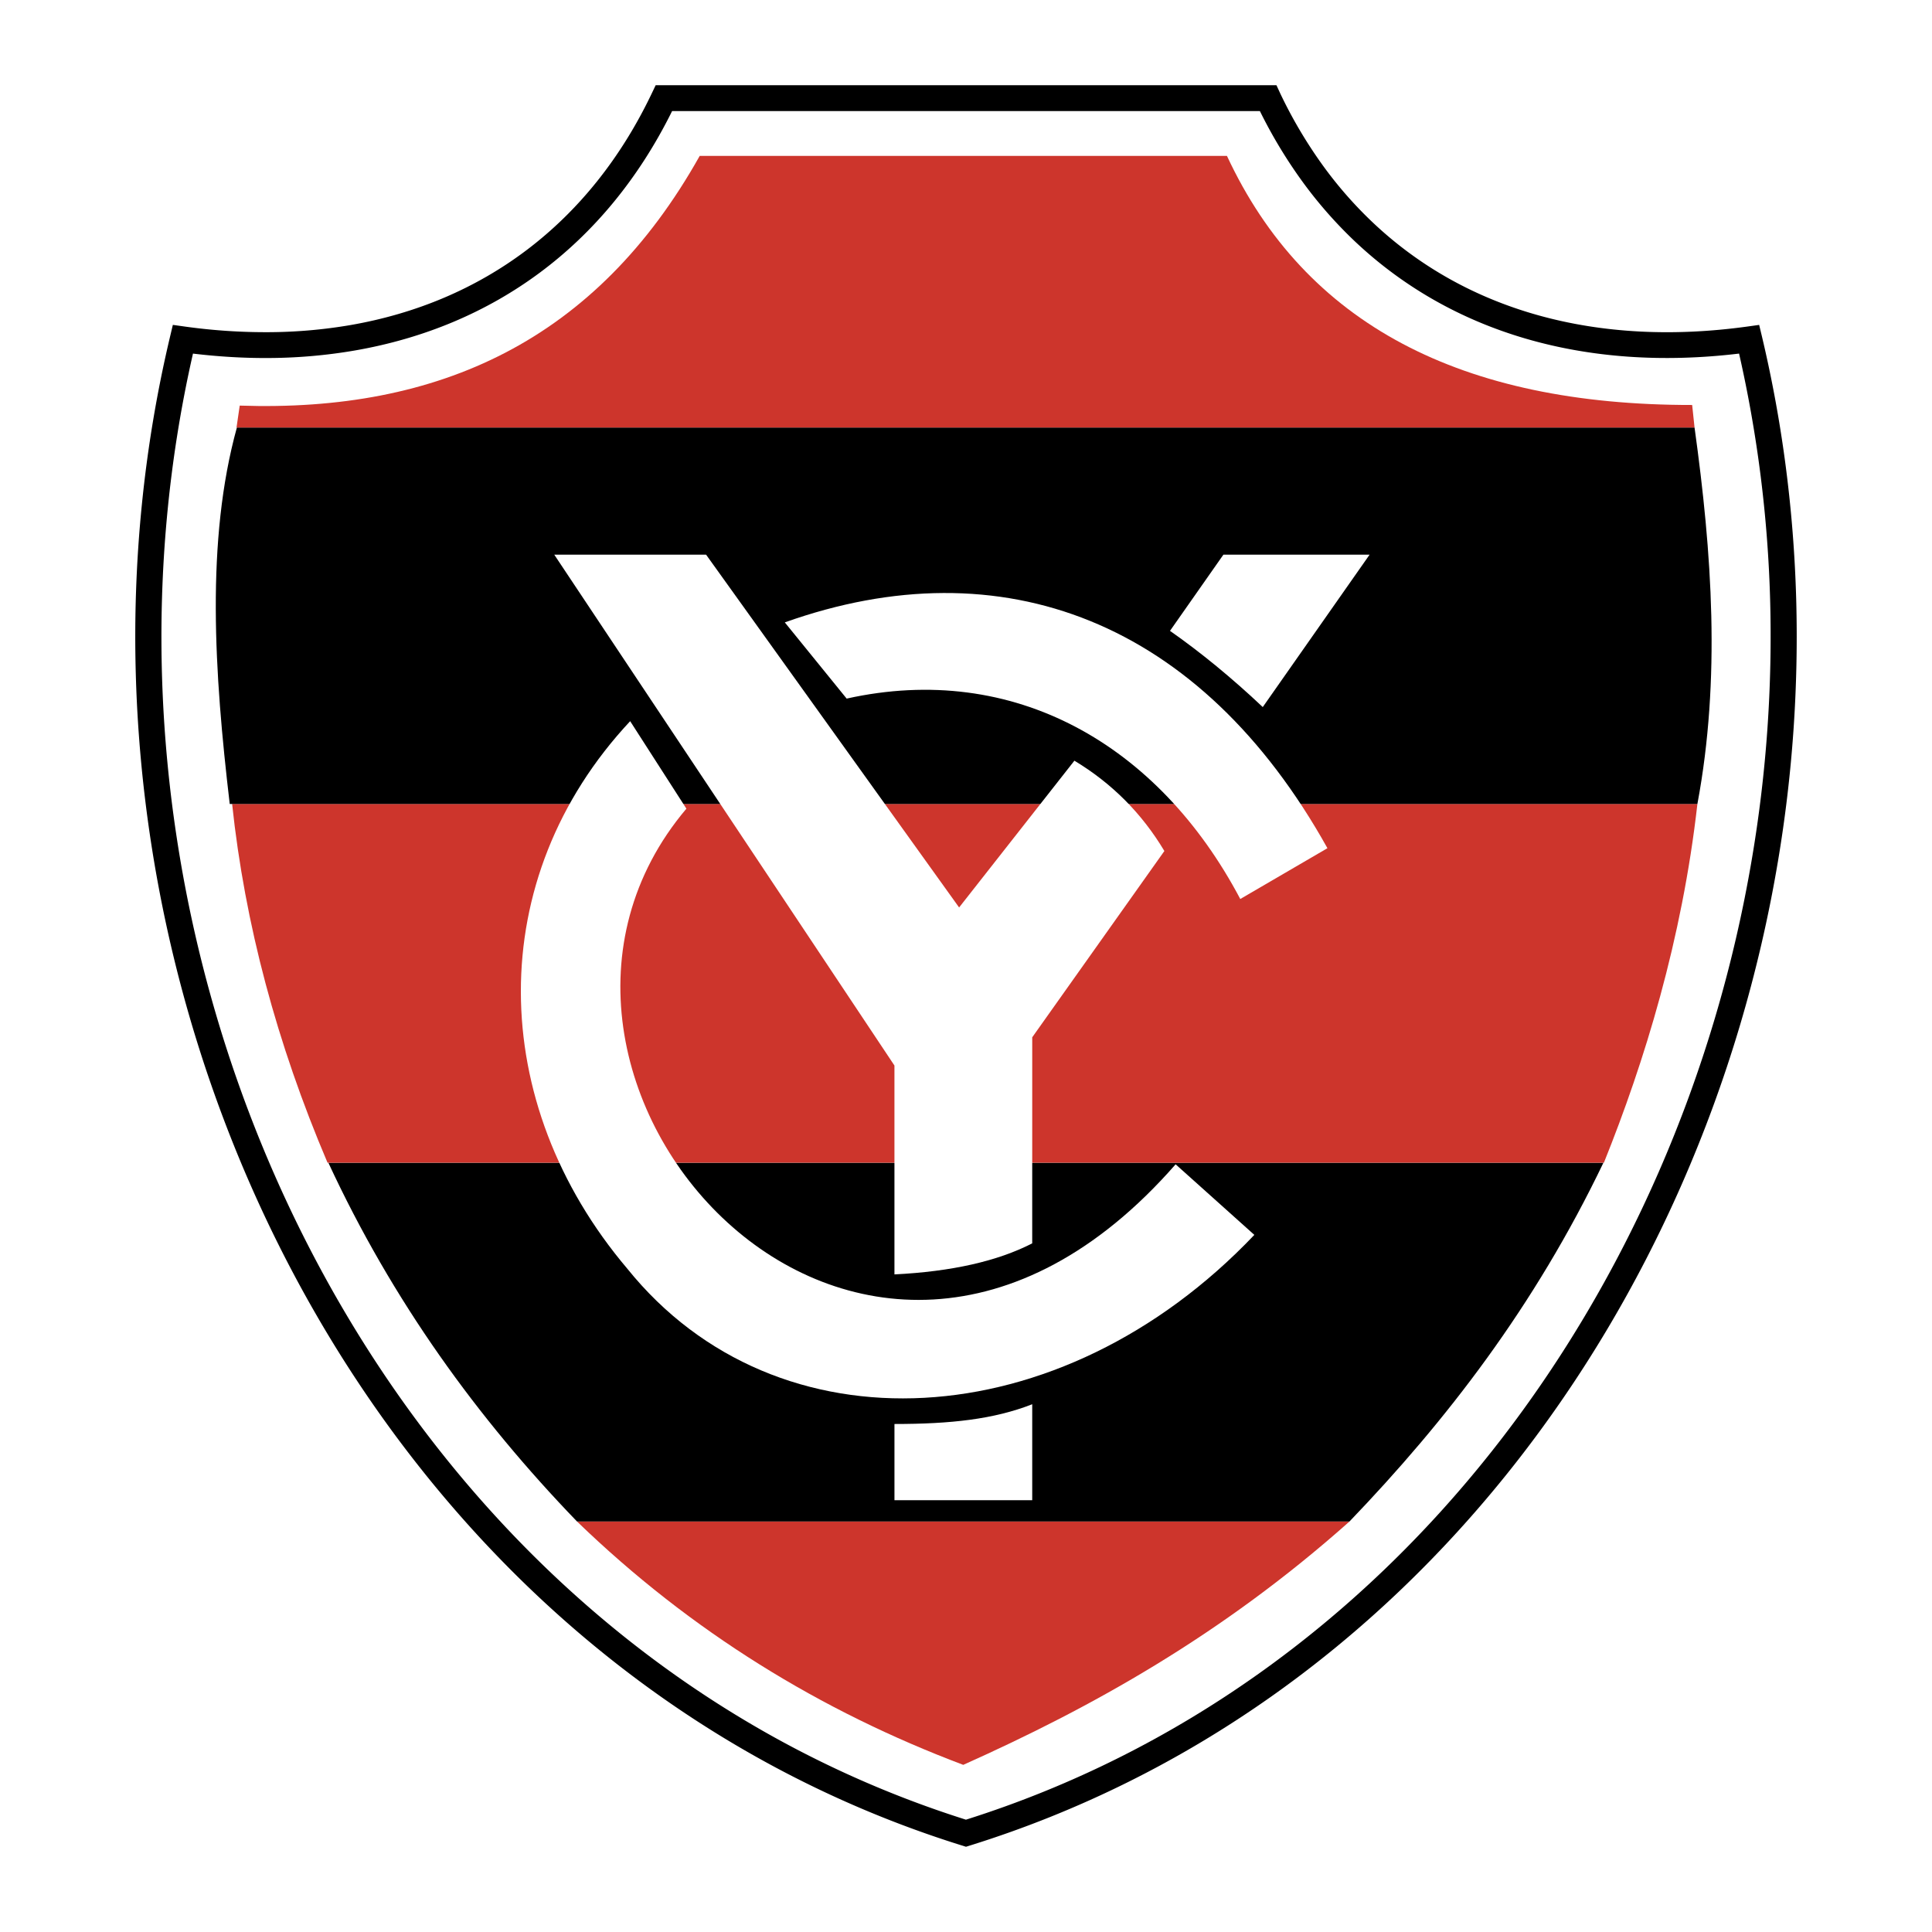
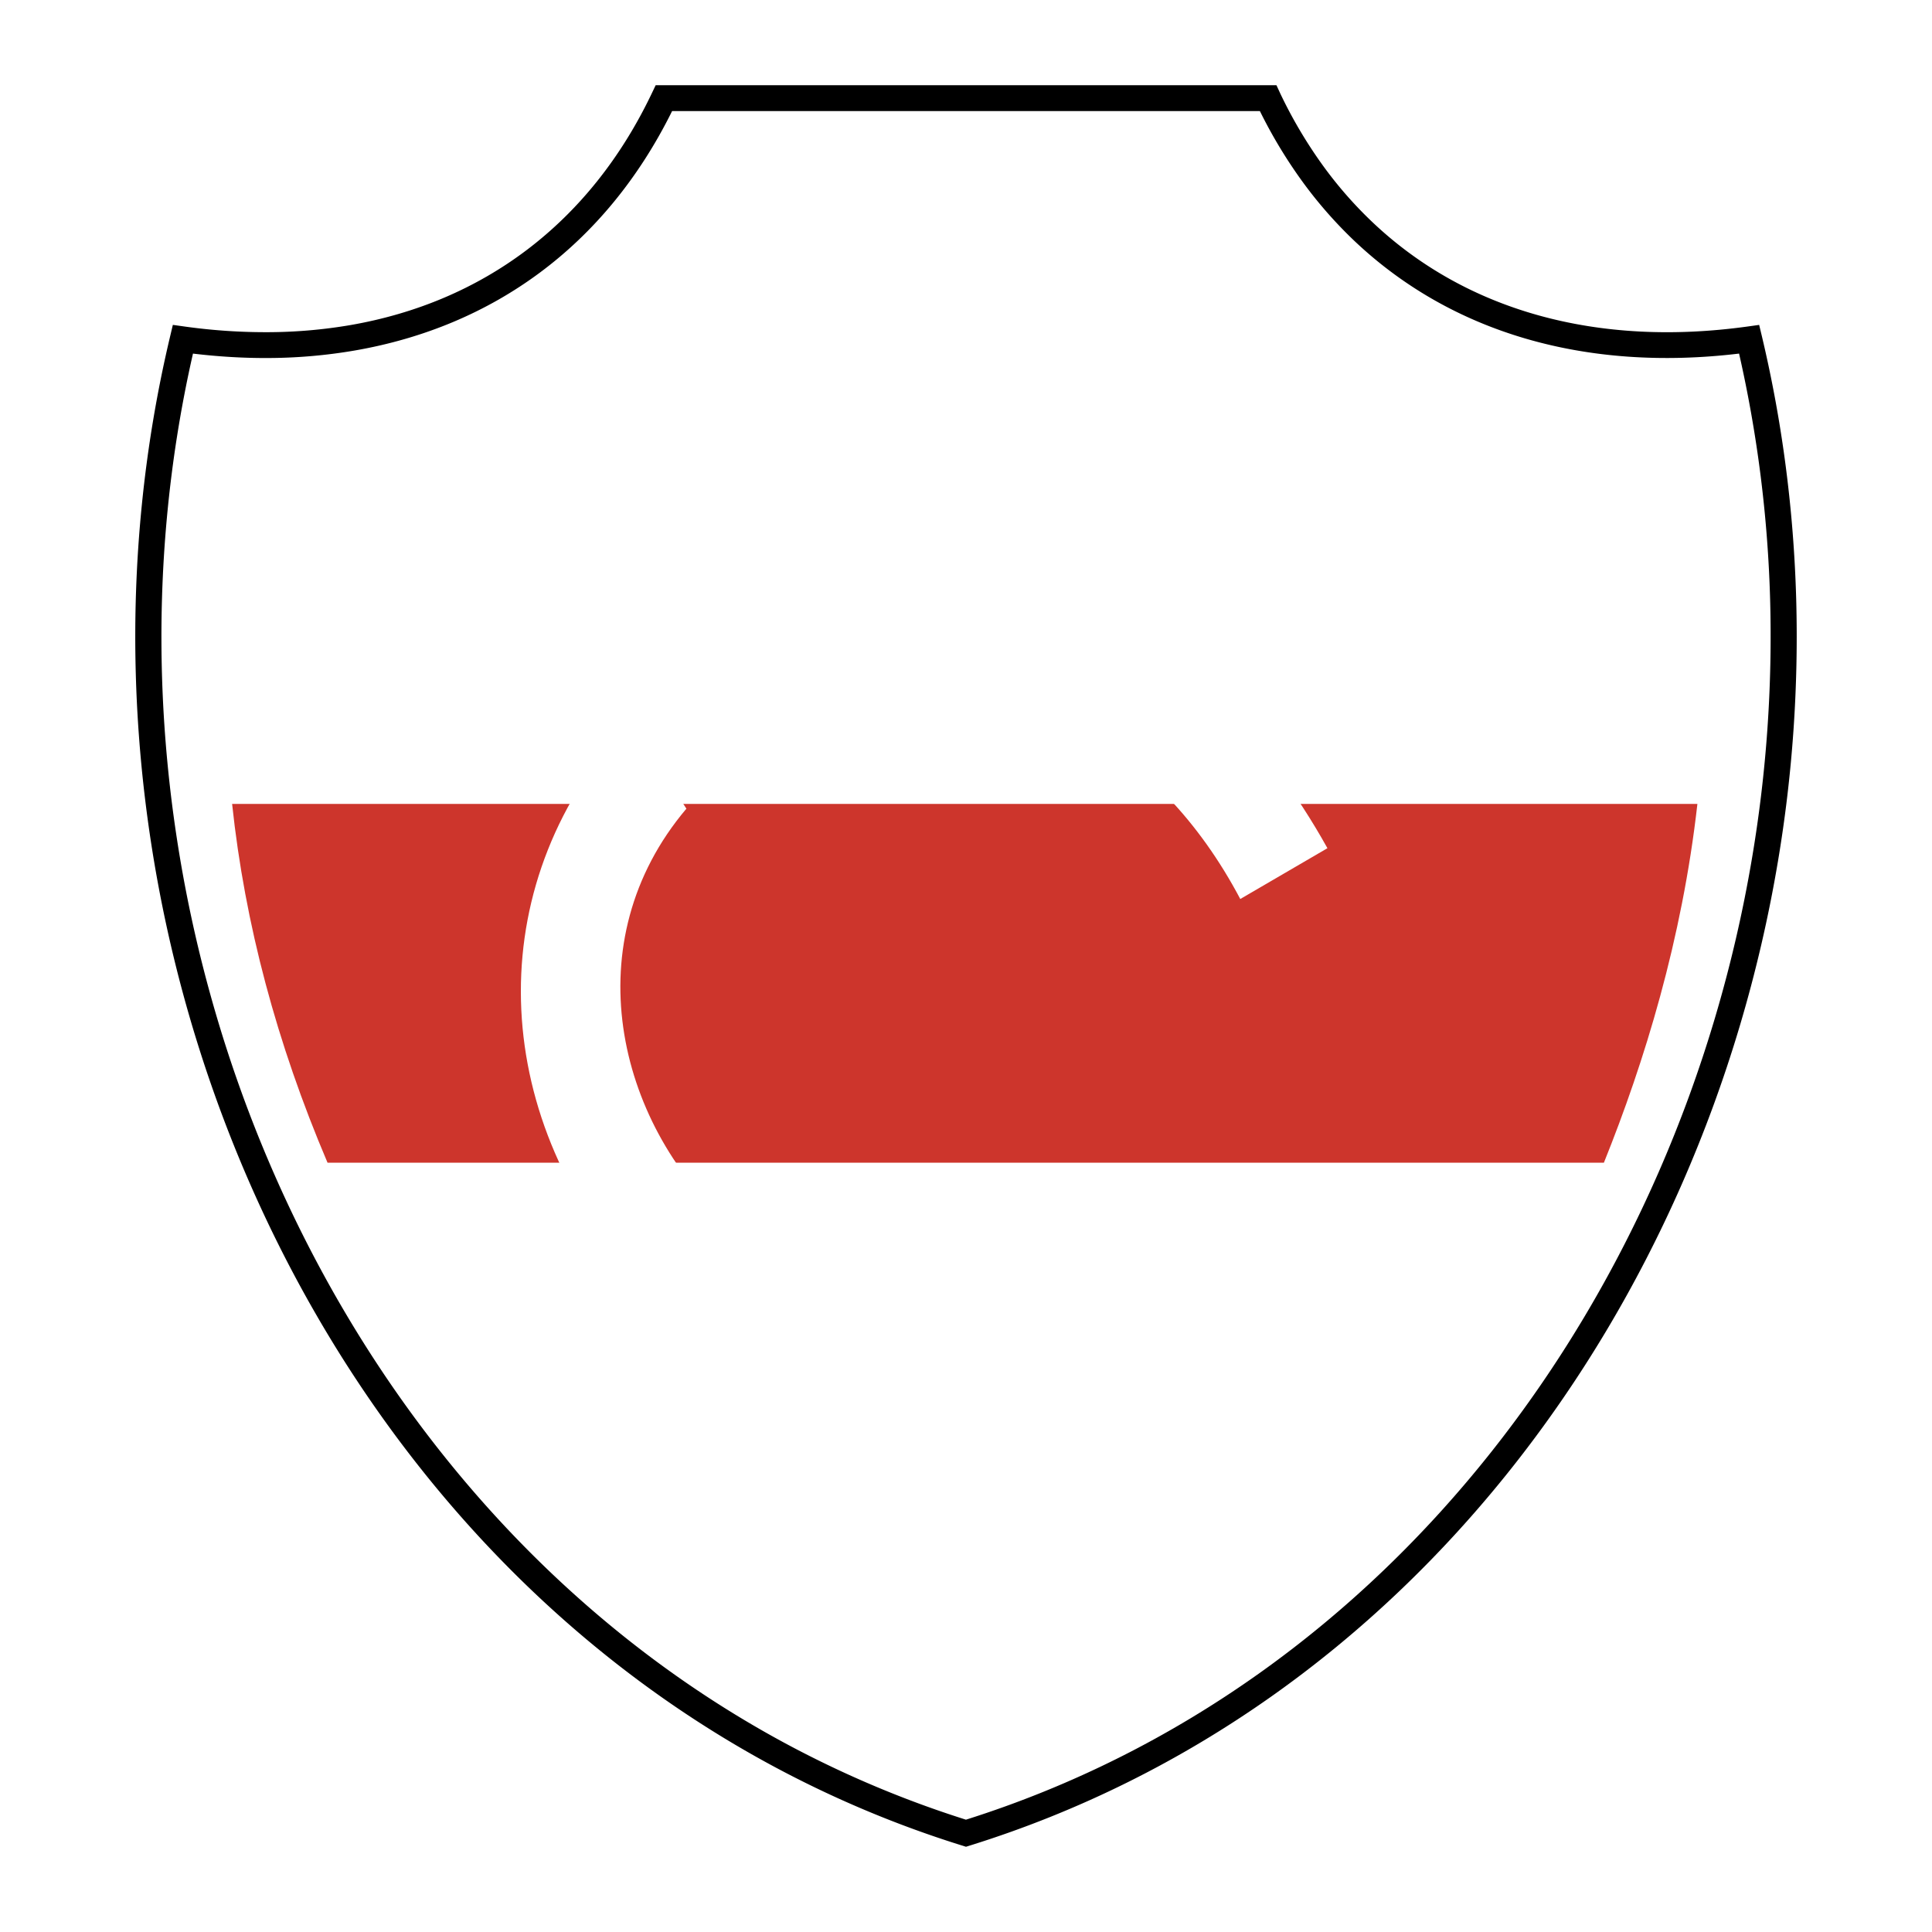
<svg xmlns="http://www.w3.org/2000/svg" width="2500" height="2500" viewBox="0 0 192.756 192.756">
  <path fill-rule="evenodd" clip-rule="evenodd" fill="#fff" d="M0 0h192.756v192.756H0V0z" />
  <path d="M127.703 9.262l-.002-.001.002.001c-.002-.001-.002-.002-.002-.003l-.004-.01-.01-.027c-.02-.041-.014-.023-.002.001l-.332-.719H65.415l-.354.744C58.826 22.36 48.11 30.161 34.932 32.438a49.53 49.53 0 0 1-8 .703 58.343 58.343 0 0 1-8.511-.563l-1.176-.164-.272 1.146C6.421 77.926 20.417 126.6 51.804 157.461c6.104 6.002 12.878 11.338 20.268 15.844 7.382 4.5 15.37 8.162 23.913 10.824v-.002l.391.125.394-.123c43.894-13.674 73.15-53.77 80.611-98.161a135.24 135.24 0 0 0 1.826-26.19c-.248-8.804-1.371-17.598-3.42-26.216v-.002l-.275-1.144-1.174.163c-14.863 2.056-28.016-1.494-37.434-10.438a40.564 40.564 0 0 1-5.062-5.826 46.119 46.119 0 0 1-4.139-7.05l.002.003-.002-.003v-.003zM26.951 35.718a51.946 51.946 0 0 0 8.418-.744c13.776-2.38 25.017-10.417 31.688-23.894h58.642a48.422 48.422 0 0 0 4.018 6.724 43.359 43.359 0 0 0 5.377 6.198c9.758 9.268 23.225 13.095 38.414 11.275a126.63 126.63 0 0 1 3.098 24.562 132.77 132.77 0 0 1-1.797 25.717c-7.287 43.357-35.746 82.513-78.436 95.994a104.343 104.343 0 0 1-22.938-10.439c-7.195-4.387-13.81-9.6-19.791-15.48C23.147 125.643 9.41 78.484 19.253 35.278c2.63.316 5.2.462 7.698.44z" />
-   <path d="M57.571 151.801h77.066c-12.758 11.361-25.777 18.57-38.533 24.279-14.208-5.355-27.141-13.271-38.533-24.279z" fill-rule="evenodd" clip-rule="evenodd" fill="#cd352c" />
-   <path d="M32.761 116.006h127.213c-6.861 14.316-15.66 25.719-25.338 35.795H57.571c-9.92-10.278-18.409-21.989-24.81-35.795z" fill-rule="evenodd" clip-rule="evenodd" />
  <path d="M23.158 80.209H169.35c-1.525 13.519-5.27 25.708-9.33 35.796H32.679c-5.078-11.933-8.253-23.864-9.521-35.796z" fill-rule="evenodd" clip-rule="evenodd" fill="#cd352c" />
-   <path d="M23.634 42.654h145.431c1.734 12.519 2.627 25.035.285 37.556H22.92c-1.546-13.117-2.399-26.286.714-37.556z" fill-rule="evenodd" clip-rule="evenodd" />
-   <path d="M55.297 55.337h15.148l25.246 35.201 11.502-14.644c3.74 2.253 6.732 5.257 8.977 9.012l-13.184 18.585-.002 20.559c-3.461 1.781-8.043 2.814-13.745 3.098v-20.84L55.297 55.337zM116.73 62.941c3.084 2.159 6.17 4.693 9.256 7.604l10.66-15.207H122.06l-5.33 7.603zM89.24 142.072c5.609 0 9.911-.469 13.745-1.971v9.574H89.24v-7.603z" fill-rule="evenodd" clip-rule="evenodd" fill="#fff" />
-   <path d="M62.872 71.952l5.61 8.73c-22.442 26.542 17.11 71.74 48.81 35.482l7.854 7.041c-19.328 20.34-47.643 21.881-62.554 3.379-14.028-16.543-14.397-38.936.28-54.632zM78.3 62.096l6.171 7.603c16.662-3.702 31.111 4.539 39.271 19.995l8.697-5.069C119.803 61.943 100.004 54.364 78.3 62.096z" fill-rule="evenodd" clip-rule="evenodd" fill="#fff" />
-   <path d="M23.917 40.467l-.319 2.187h145.467l-.238-2.249c-23.047.02-38.6-8.063-46.414-24.851H69.81c-10.335 18.44-26.039 25.591-45.893 24.913z" fill-rule="evenodd" clip-rule="evenodd" fill="#cd352c" />
+   <path d="M62.872 71.952l5.61 8.73c-22.442 26.542 17.11 71.74 48.81 35.482l7.854 7.041c-19.328 20.34-47.643 21.881-62.554 3.379-14.028-16.543-14.397-38.936.28-54.632zM78.3 62.096l6.171 7.603c16.662-3.702 31.111 4.539 39.271 19.995l8.697-5.069C119.803 61.943 100.004 54.364 78.3 62.096" fill-rule="evenodd" clip-rule="evenodd" fill="#fff" />
</svg>